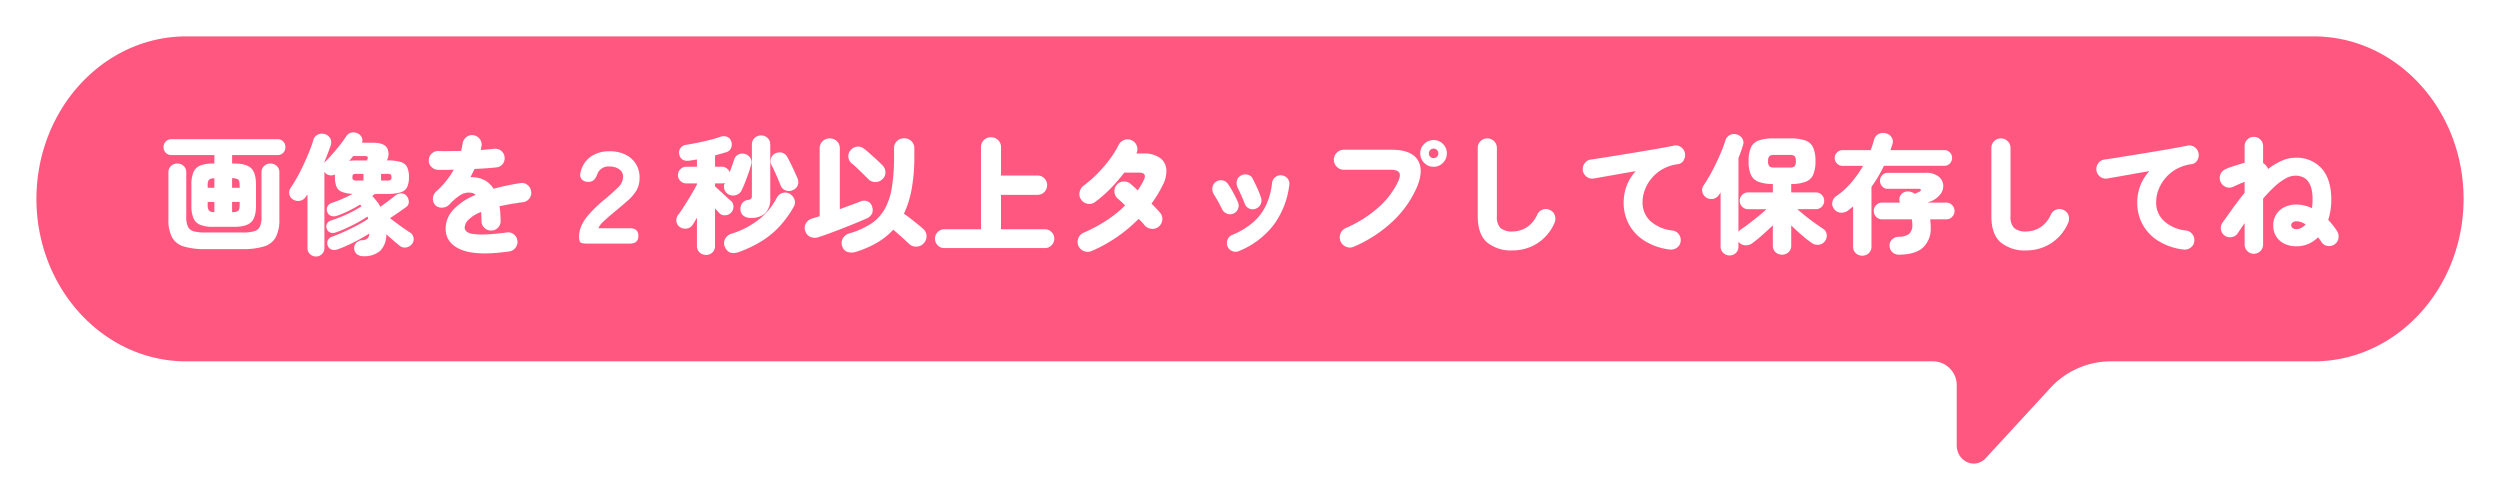
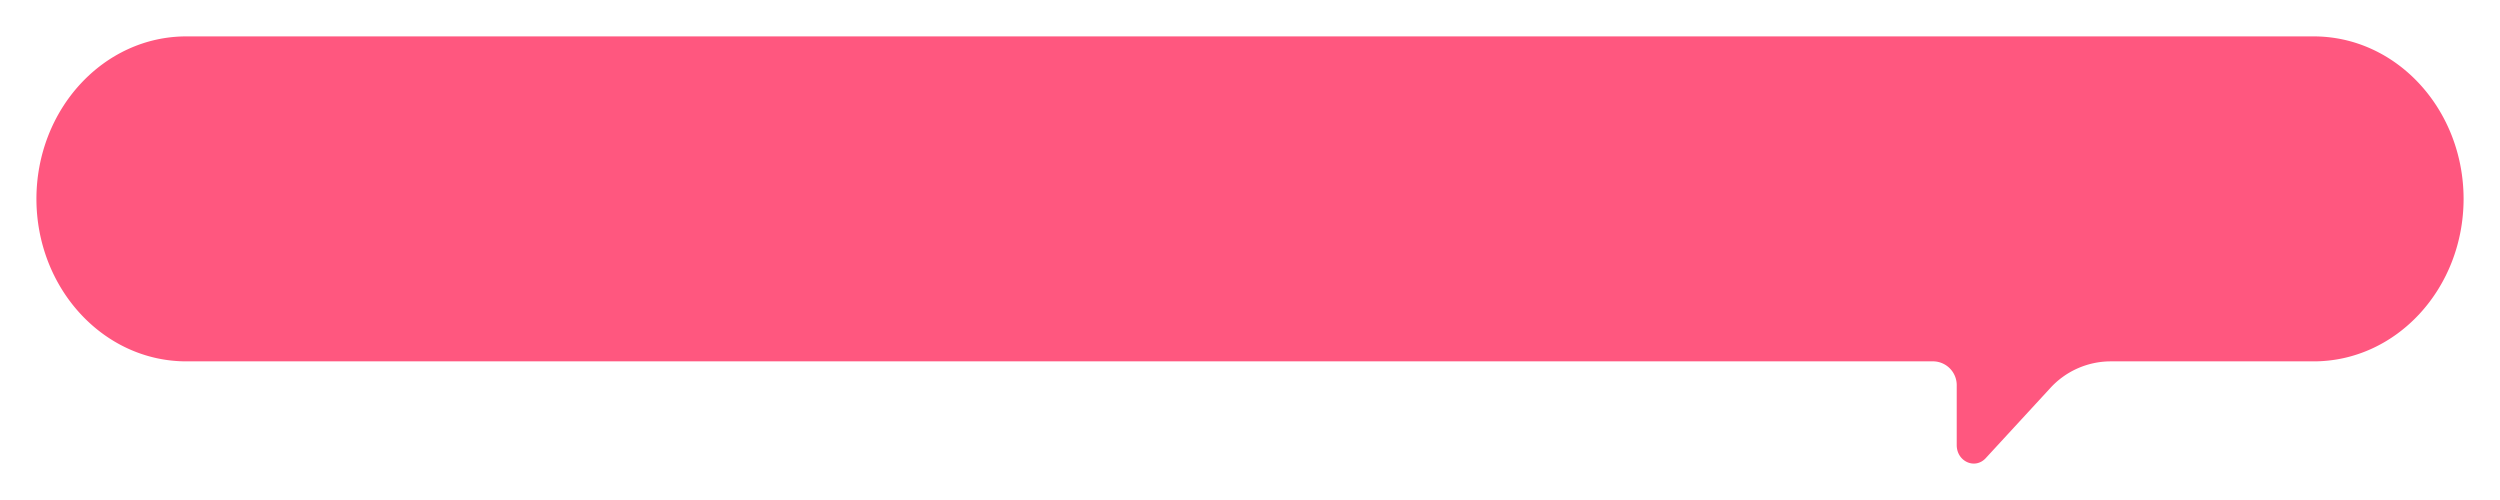
<svg xmlns="http://www.w3.org/2000/svg" width="618" height="123.602" viewBox="0 0 618 123.602">
  <defs>
    <filter id="パス_806" x="0" y="0" width="618" height="123.602" filterUnits="userSpaceOnUse">
      <feOffset dy="3" input="SourceAlpha" />
      <feGaussianBlur stdDeviation="3" result="blur" />
      <feFlood flood-opacity="0.161" />
      <feComposite operator="in" in2="blur" />
      <feComposite in="SourceGraphic" />
    </filter>
  </defs>
  <g id="グループ_517" data-name="グループ 517" transform="translate(-64 -140.162)">
    <g transform="matrix(1, 0, 0, 1, 64, 140.16)" filter="url(#パス_806)">
      <path id="パス_806-2" data-name="パス 806" d="M37.06,105.6C16.6,105.6,0,87.593,0,65.374V65.5C0,43.278,16.6,25.269,37.06,25.269h50.3a20.253,20.253,0,0,0,14.906-6.706L118.124,1.347c2.651-2.877,7.175-.837,7.175,3.225V19.15a5.894,5.894,0,0,0,5.637,6.119h432c20.469,0,37.06,18.009,37.06,40.222v-.118c0,22.219-16.591,40.228-37.06,40.228Z" transform="translate(609 111.6) rotate(180)" fill="#ff577f" />
    </g>
-     <path id="パス_807" data-name="パス 807" d="M-191.107,2.638a8.256,8.256,0,0,1-3.142-.494A3.076,3.076,0,0,1-195.932.5a7.863,7.863,0,0,1-.508-3.122V-7.749a7.863,7.863,0,0,1,.508-3.122,3.076,3.076,0,0,1,1.682-1.641,8.256,8.256,0,0,1,3.142-.494h.349v-2.1h-10.6a1.869,1.869,0,0,1-1.428-.573,1.93,1.93,0,0,1-.54-1.37,1.97,1.97,0,0,1,.54-1.4,1.869,1.869,0,0,1,1.428-.573h26.187a1.858,1.858,0,0,1,1.444.573,2,2,0,0,1,.524,1.4,1.962,1.962,0,0,1-.524,1.37,1.858,1.858,0,0,1-1.444.573h-11.2v2.1h.571q2.92,0,4.126,1.147t1.206,4.11v5.129q0,2.963-1.206,4.11t-4.126,1.147Zm-1.873,5.512A17.7,17.7,0,0,1-198.3,7.5a4.924,4.924,0,0,1-2.92-2.262,9.283,9.283,0,0,1-.9-4.508V-10.808a2.062,2.062,0,0,1,.651-1.609,2.217,2.217,0,0,1,1.54-.589,2.258,2.258,0,0,1,1.571.589,2.062,2.062,0,0,1,.651,1.609V.184a5.505,5.505,0,0,0,.429,2.453,2.21,2.21,0,0,0,1.444,1.115,10.566,10.566,0,0,0,2.762.287h9.3a10.723,10.723,0,0,0,2.793-.287,2.21,2.21,0,0,0,1.444-1.115,5.506,5.506,0,0,0,.429-2.453V-10.808a2.062,2.062,0,0,1,.651-1.609,2.217,2.217,0,0,1,1.539-.589,2.258,2.258,0,0,1,1.571.589,2.062,2.062,0,0,1,.651,1.609V.726a9.283,9.283,0,0,1-.9,4.508,4.924,4.924,0,0,1-2.92,2.262,17.7,17.7,0,0,1-5.317.653Zm6.6-9.144a2.646,2.646,0,0,0,1.539-.335q.333-.3.333-1.577v-.605h-1.873Zm0-6.022h1.873v-.446q0-1.274-.333-1.577a2.646,2.646,0,0,0-1.539-.335Zm-4.38,6.022V-3.512h-1.651v.605a2.571,2.571,0,0,0,.3,1.529A1.9,1.9,0,0,0-190.758-.995Zm-1.651-6.022h1.651V-9.342a2.04,2.04,0,0,0-1.349.35,2.482,2.482,0,0,0-.3,1.529ZM-165.65,9.965a2.023,2.023,0,0,1-1.492-.605,2.038,2.038,0,0,1-.6-1.5V-5.391l-.476.669a2.076,2.076,0,0,1-1.444.924,2.263,2.263,0,0,1-1.7-.35,1.909,1.909,0,0,1-.873-1.338,2,2,0,0,1,.365-1.561q.825-1.211,1.651-2.708t1.571-3.106q.746-1.609,1.365-3.154t1-2.82a2.009,2.009,0,0,1,1.127-1.338,2.27,2.27,0,0,1,1.825-.064,2.1,2.1,0,0,1,1.254,1.083A2.177,2.177,0,0,1-162-17.5q-.317.956-.714,1.975t-.841,2.1v.191a1.194,1.194,0,0,0,.111-.127.93.93,0,0,1,.079-.1q.762-.733,1.762-1.864t1.936-2.326a24.946,24.946,0,0,0,1.476-2.055,2.05,2.05,0,0,1,1.428-.972,2.333,2.333,0,0,1,1.682.366,1.89,1.89,0,0,1,.809.956,2.044,2.044,0,0,1,.048,1.211h2.762q2.571,0,3.365,1.243a3.2,3.2,0,0,1-.032,3.122,11.564,11.564,0,0,1,3.4.382,2.588,2.588,0,0,1,1.619,1.274,5.671,5.671,0,0,1,.444,2.485,5.69,5.69,0,0,1-.444,2.469,2.58,2.58,0,0,1-1.635,1.29,11.734,11.734,0,0,1-3.412.382h-2.952a2.536,2.536,0,0,1-.3.255q-.175.127-.333.255.635.669,1.143,1.322a9.926,9.926,0,0,1,.889,1.354q.921-.669,2-1.481t1.651-1.29a2.327,2.327,0,0,1,1.508-.542,1.61,1.61,0,0,1,1.349.669A2.14,2.14,0,0,1-142.7-3.48a1.513,1.513,0,0,1-.667,1.243q-.667.478-1.793,1.258T-147.335.5q.73.573,1.635,1.243t1.778,1.274q.873.605,1.508,1.02a1.858,1.858,0,0,1,.889,1.306,1.806,1.806,0,0,1-.381,1.529,2.222,2.222,0,0,1-1.4.86,1.962,1.962,0,0,1-1.587-.382q-.667-.51-1.571-1.29t-1.793-1.577a5.619,5.619,0,0,1-1.571,4.142A6.119,6.119,0,0,1-154,9.9a2.4,2.4,0,0,1-1.476-.462,1.845,1.845,0,0,1-.714-1.354,1.733,1.733,0,0,1,.524-1.5,2.125,2.125,0,0,1,1.444-.637,2.246,2.246,0,0,0,1.286-.4,1.859,1.859,0,0,0,.492-1.258q-1.111.7-2.476,1.45t-2.746,1.386q-1.381.637-2.619,1.083a2.2,2.2,0,0,1-1.492.048,1.576,1.576,0,0,1-.984-1.035,1.69,1.69,0,0,1,.063-1.29,1.8,1.8,0,0,1,1.079-.876q1.27-.446,2.889-1.179t3.222-1.577A29.341,29.341,0,0,0-152.731.662l-.19-.573a24.915,24.915,0,0,1-2.317,1.418q-1.365.749-2.809,1.418a28.707,28.707,0,0,1-2.746,1.115,2.024,2.024,0,0,1-1.3.016,1.4,1.4,0,0,1-.889-.972,1.544,1.544,0,0,1,.064-1.227,1.594,1.594,0,0,1,1.079-.812,34.888,34.888,0,0,0,3.9-1.545,28.742,28.742,0,0,0,3.555-1.928q-.1-.127-.175-.223t-.175-.223q-1.333.828-2.793,1.545A26.293,26.293,0,0,1-160.444-.1a2.287,2.287,0,0,1-1.428.048,1.571,1.571,0,0,1-.952-.908,1.751,1.751,0,0,1,0-1.386,1.768,1.768,0,0,1,1.143-.94q1.238-.414,2.587-1t2.524-1.227a8.107,8.107,0,0,1-2.7-.51,2.386,2.386,0,0,1-1.317-1.29,6.1,6.1,0,0,1-.365-2.31V-10.3a2.233,2.233,0,0,1-1.254.207,1.951,1.951,0,0,1-1.19-.653,1.043,1.043,0,0,0-.064-.112.77.77,0,0,0-.1-.112V7.863a2.038,2.038,0,0,1-.6,1.5A2.023,2.023,0,0,1-165.65,9.965ZM-155.556-8.8h1.651v-1.657h-1.651a1.734,1.734,0,0,0-.873.143q-.206.143-.206.685a.825.825,0,0,0,.206.669A1.584,1.584,0,0,0-155.556-8.8Zm-1.873-4.875a17.615,17.615,0,0,1,1.936-.1h2.444l.1-.223q.413-.86-.571-.86h-2.92A13.785,13.785,0,0,1-157.429-13.675Zm7.872,4.875h1.492a1.584,1.584,0,0,0,.873-.159.825.825,0,0,0,.206-.669q0-.542-.206-.685a1.734,1.734,0,0,0-.873-.143h-1.492Zm31.679,17.523q-8.031,1.147-11.872-.43t-3.841-5.241a6.88,6.88,0,0,1,1.825-4.572,14.963,14.963,0,0,1,5.571-3.712,1.609,1.609,0,0,0-1.016-.542,3.942,3.942,0,0,0-2.762.573,14.012,14.012,0,0,0-2.7,2.326,2.516,2.516,0,0,1-1.746.765,2.114,2.114,0,0,1-1.746-.637,2.146,2.146,0,0,1-.571-1.72,2.436,2.436,0,0,1,.794-1.625,21.02,21.02,0,0,0,2.476-2.6,20.063,20.063,0,0,0,1.873-2.788q-1.143.032-2.127.032h-1.714a2.378,2.378,0,0,1-1.666-.717,2.174,2.174,0,0,1-.651-1.673,2.258,2.258,0,0,1,.73-1.641,2.261,2.261,0,0,1,1.682-.621q1.143.032,2.587.016t3-.048q.1-.446.19-.908t.159-.876a2.513,2.513,0,0,1,.889-1.593,2.241,2.241,0,0,1,1.714-.51,2.383,2.383,0,0,1,1.6.892,2.176,2.176,0,0,1,.492,1.72l-.19,1.051q.921-.064,1.746-.143l1.492-.143a2.3,2.3,0,0,1,1.746.446,2.227,2.227,0,0,1,.889,1.561,2.24,2.24,0,0,1-.46,1.736,2.18,2.18,0,0,1-1.571.844q-1.079.127-2.492.223t-2.9.159q-.476,1.02-1.016,2.039a5.5,5.5,0,0,1,.936.016,8.45,8.45,0,0,1,.9.143,5.982,5.982,0,0,1,2.143.876,5.759,5.759,0,0,1,1.73,1.832q1.492-.414,3.142-.765t3.492-.637a2.184,2.184,0,0,1,1.762.446,2.318,2.318,0,0,1,.9,1.593,2.2,2.2,0,0,1-.444,1.768,2.284,2.284,0,0,1-1.555.908q-1.682.223-3.127.478t-2.682.51q.127.8.19,1.72T-120,1.2a2.28,2.28,0,0,1-.682,1.673,2.263,2.263,0,0,1-1.666.685,2.316,2.316,0,0,1-1.682-.685,2.254,2.254,0,0,1-.7-1.673q0-1.243-.1-2.23A8.831,8.831,0,0,0-127.972.917a2.988,2.988,0,0,0-.921,1.943,1.242,1.242,0,0,0,.444.924,3.1,3.1,0,0,0,1.571.605,16.854,16.854,0,0,0,3.158.127q2.031-.064,5.206-.478a2.184,2.184,0,0,1,1.762.446,2.3,2.3,0,0,1,.9,1.561,2.289,2.289,0,0,1-.46,1.752A2.388,2.388,0,0,1-117.878,8.723Zm19.363-1.943a6.857,6.857,0,0,1-1.333-.1.79.79,0,0,1-.6-.462A3.37,3.37,0,0,1-100.61,5a6.853,6.853,0,0,1,.444-2.294A10.508,10.508,0,0,1-98.357-.214a30.566,30.566,0,0,1,4.095-3.935q1.873-1.561,3.206-2.867a3.784,3.784,0,0,0,1.333-2.676,2.174,2.174,0,0,0-.984-1.912,4.133,4.133,0,0,0-2.381-.669,2.909,2.909,0,0,0-3.015,1.88A3.8,3.8,0,0,1-96.9-8.976a1.9,1.9,0,0,1-1.428.494,2.108,2.108,0,0,1-1.587-.589,1.712,1.712,0,0,1-.349-1.641,6.422,6.422,0,0,1,2.46-3.935,7.808,7.808,0,0,1,4.745-1.386,8.572,8.572,0,0,1,4.063.892A6.173,6.173,0,0,1-86.438-12.7a6.385,6.385,0,0,1,.778,3.521A5.888,5.888,0,0,1-86.517-6.2,11.242,11.242,0,0,1-88.66-3.766q-1.349,1.179-3.158,2.676Q-93.405.216-94.484,1.236a5.4,5.4,0,0,0-1.365,1.752h7.809q2.095,0,2.095,1.88,0,1.912-2.095,1.912Zm29.3,2.8A2.281,2.281,0,0,1-70.8,8.978a2.087,2.087,0,0,1-.667-1.625V.375q-.317.51-.571.972a7.754,7.754,0,0,1-.508.812,2.056,2.056,0,0,1-1.492.908,2.28,2.28,0,0,1-1.778-.462,1.959,1.959,0,0,1-.73-1.37,2.1,2.1,0,0,1,.444-1.561q.476-.605,1.079-1.529t1.27-2.007q.667-1.083,1.27-2.119t1.016-1.864V-8.1h-2.635a1.985,1.985,0,0,1-1.46-.605,1.963,1.963,0,0,1-.6-1.434,2,2,0,0,1,.6-1.466,1.985,1.985,0,0,1,1.46-.605h2.635v-1.816q-.444.1-.889.159t-.825.127q-2.254.35-2.666-1.561a1.965,1.965,0,0,1,.317-1.529,2.026,2.026,0,0,1,1.524-.828q1.206-.191,2.7-.494t2.952-.669q1.46-.366,2.539-.749a2.565,2.565,0,0,1,1.635-.1,1.706,1.706,0,0,1,1.127,1.051,2.13,2.13,0,0,1,.048,1.7,1.76,1.76,0,0,1-1.1,1.067q-.6.191-1.333.4t-1.555.43v2.8h1.682a1.968,1.968,0,0,1,1.19.382,2.089,2.089,0,0,1,.746.988q.317-.828.6-1.641t.508-1.482a1.972,1.972,0,0,1,1.111-1.29,2.174,2.174,0,0,1,1.651-.08,2.324,2.324,0,0,1,1.254.972,2.071,2.071,0,0,1,.175,1.673q-.222.86-.635,2.039t-.857,2.31q-.444,1.131-.825,1.9a2.212,2.212,0,0,1-1.349,1.211,2.366,2.366,0,0,1-1.825-.1A2.13,2.13,0,0,1-64.678-6.6a2.056,2.056,0,0,1,.127-1.657.994.994,0,0,1-.365.127,2.6,2.6,0,0,1-.4.032H-67v.733q.317.287.857.781T-65-5.535q.6.558,1.111,1.035t.794.7a1.784,1.784,0,0,1,.651,1.45A2.09,2.09,0,0,1-63-.9a2.139,2.139,0,0,1-1.492.685A1.826,1.826,0,0,1-65.98-.8L-67-1.918V7.353a2.112,2.112,0,0,1-.651,1.625A2.224,2.224,0,0,1-69.218,9.583Zm8.253-.765q-2.635.988-3.587-1.179a2.265,2.265,0,0,1,.032-1.991,2.669,2.669,0,0,1,1.651-1.322A21.157,21.157,0,0,0-56.045.742a16.7,16.7,0,0,0,4.253-5.177A2.412,2.412,0,0,1-50.379-5.71a2.213,2.213,0,0,1,1.857.191,2.579,2.579,0,0,1,1.159,1.386,2.144,2.144,0,0,1-.206,1.864,26.523,26.523,0,0,1-3.444,4.763,21.331,21.331,0,0,1-4.333,3.6A30.107,30.107,0,0,1-60.965,8.818ZM-58.139.439a3.006,3.006,0,0,1-1.778-.494,2.031,2.031,0,0,1-.794-1.577,2.286,2.286,0,0,1,.444-1.593,2.12,2.12,0,0,1,1.492-.8,1.3,1.3,0,0,0,.714-.287,1.056,1.056,0,0,0,.175-.7V-17.657a2.176,2.176,0,0,1,.667-1.673,2.288,2.288,0,0,1,1.619-.621,2.248,2.248,0,0,1,1.587.621,2.176,2.176,0,0,1,.667,1.673V-4.563A5.032,5.032,0,0,1-54.6-.708,5.055,5.055,0,0,1-58.139.439Zm10.38-6.882a2.21,2.21,0,0,1-1.778.08,2.059,2.059,0,0,1-1.238-1.195q-.254-.669-.651-1.609t-.825-1.864q-.429-.924-.778-1.593a2.118,2.118,0,0,1-.1-1.72,1.919,1.919,0,0,1,1.111-1.211,2.482,2.482,0,0,1,1.666-.112A2.19,2.19,0,0,1-49.125-14.6q.349.605.841,1.609t.952,2.007q.46,1,.746,1.7a2.187,2.187,0,0,1,.032,1.673A2.137,2.137,0,0,1-47.76-6.443Zm15.776,15.2a3.554,3.554,0,0,1-2.206.112,2.045,2.045,0,0,1-1.317-1.29,2.4,2.4,0,0,1,.063-2.023A2.7,2.7,0,0,1-33.7,4.231a20.007,20.007,0,0,0,5.253-2.358A10.619,10.619,0,0,0-25.08-1.7a15.987,15.987,0,0,0,1.793-5.368,47.329,47.329,0,0,0,.54-7.726v-1.943a2.393,2.393,0,0,1,.73-1.832,2.5,2.5,0,0,1,1.778-.685,2.518,2.518,0,0,1,1.762.685,2.367,2.367,0,0,1,.746,1.832v1.943a44.253,44.253,0,0,1-.651,8.045A24.547,24.547,0,0,1-20.3-.612q.73.51,1.619,1.195t1.73,1.37q.841.685,1.381,1.163a2.387,2.387,0,0,1,.857,1.768,2.511,2.511,0,0,1-.7,1.832,2.441,2.441,0,0,1-1.762.812A2.43,2.43,0,0,1-19,6.875q-.413-.382-1.1-1.02t-1.444-1.306q-.762-.669-1.4-1.211a16.916,16.916,0,0,1-3.968,3.2A24.7,24.7,0,0,1-31.984,8.755Zm-9.427-3.568a2.739,2.739,0,0,1-2.016-.064,2.318,2.318,0,0,1-1.286-1.5,2.184,2.184,0,0,1,.175-1.832A2.522,2.522,0,0,1-43.03.6q.413-.127.9-.271t1-.335V-16.7a2.393,2.393,0,0,1,.73-1.832,2.463,2.463,0,0,1,1.746-.685,2.5,2.5,0,0,1,1.778.685,2.393,2.393,0,0,1,.73,1.832V-1.727q1.428-.542,2.746-1.02t2.3-.86a2.2,2.2,0,0,1,1.809-.048A1.858,1.858,0,0,1-28.207-2.46a2.5,2.5,0,0,1,.048,1.768A2.647,2.647,0,0,1-29.667.63q-1.079.478-2.619,1.115t-3.222,1.29q-1.682.653-3.238,1.227T-41.411,5.186ZM-29.064-9.119q-.508-.51-1.286-1.274t-1.571-1.513q-.794-.749-1.333-1.163a2.23,2.23,0,0,1-.778-1.561,2.166,2.166,0,0,1,.524-1.657,2.477,2.477,0,0,1,1.651-.892,2.329,2.329,0,0,1,1.746.542q.54.414,1.381,1.163t1.7,1.529q.857.781,1.365,1.322a2.443,2.443,0,0,1,.794,1.736,2.225,2.225,0,0,1-.73,1.736,2.4,2.4,0,0,1-1.73.717A2.292,2.292,0,0,1-29.064-9.119ZM-10.3,7.894a2.211,2.211,0,0,1-1.651-.685,2.27,2.27,0,0,1-.667-1.641,2.27,2.27,0,0,1,.667-1.641A2.211,2.211,0,0,1-10.3,3.243h9.047V-17.02a2.354,2.354,0,0,1,.73-1.8,2.463,2.463,0,0,1,1.746-.685,2.463,2.463,0,0,1,1.746.685,2.354,2.354,0,0,1,.73,1.8v6.977h9.015a2.3,2.3,0,0,1,1.7.685,2.318,2.318,0,0,1,.682,1.7,2.333,2.333,0,0,1-.682,1.689,2.274,2.274,0,0,1-1.7.7H3.694V3.243H14.55a2.226,2.226,0,0,1,1.635.685,2.243,2.243,0,0,1,.682,1.641,2.243,2.243,0,0,1-.682,1.641,2.226,2.226,0,0,1-1.635.685Zm36.376.733a2.435,2.435,0,0,1-1.873.016,2.432,2.432,0,0,1-1.4-3.186A2.435,2.435,0,0,1,24.1,4.1a37.97,37.97,0,0,0,5.634-3.011,28.4,28.4,0,0,0,4.65-3.744q-.508-.51-.968-.924l-.778-.7a2.351,2.351,0,0,1-.9-1.625,2.342,2.342,0,0,1,.524-1.784,2.252,2.252,0,0,1,1.651-.876A2.378,2.378,0,0,1,35.69-8q.7.573,1.809,1.625.444-.637.825-1.29t.7-1.322q.857-1.784-1.3-1.784H34.167a40.132,40.132,0,0,1-3.492,4.03A30.664,30.664,0,0,1,26.929-3.48a2.277,2.277,0,0,1-1.841.414A2.389,2.389,0,0,1,23.5-4.085a2.338,2.338,0,0,1-.381-1.832A2.552,2.552,0,0,1,24.1-7.526a30.36,30.36,0,0,0,3.381-2.947,32.821,32.821,0,0,0,3.047-3.521,22.436,22.436,0,0,0,2.206-3.536,2.5,2.5,0,0,1,1.381-1.29,2.307,2.307,0,0,1,1.857.048,2.372,2.372,0,0,1,1.286,1.37,2.286,2.286,0,0,1-.079,1.88v.032h1.746a6.717,6.717,0,0,1,4,1.035,3.886,3.886,0,0,1,1.635,2.82,7.24,7.24,0,0,1-.936,4.046Q43.054-6.411,42.372-5.3T40.9-3.1q.667.669,1.222,1.258t.9,1a2.28,2.28,0,0,1,.54,1.816,2.434,2.434,0,0,1-.921,1.657,2.413,2.413,0,0,1-1.793.494,2.509,2.509,0,0,1-1.666-.876q-.222-.287-.6-.7T37.722.662a37.029,37.029,0,0,1-5.333,4.476A36.335,36.335,0,0,1,26.072,8.627Zm36.44,0a2.035,2.035,0,0,1-1.635.016,2.073,2.073,0,0,1-1.19-1.163,2.241,2.241,0,0,1,0-1.657A2.02,2.02,0,0,1,60.83,4.645a18.823,18.823,0,0,0,5.222-3.154,12.933,12.933,0,0,0,3.174-4.221,17.522,17.522,0,0,0,1.476-5.5,2.126,2.126,0,0,1,.825-1.434,2.021,2.021,0,0,1,1.587-.414,2.137,2.137,0,0,1,1.46.828,1.944,1.944,0,0,1,.381,1.593A20.73,20.73,0,0,1,71.13,2.112,20.533,20.533,0,0,1,62.512,8.627Zm4.095-10.45A2.039,2.039,0,0,1,65-1.9,2.117,2.117,0,0,1,63.941-3.1q-.349-.924-.873-2.087t-.873-1.864A2.559,2.559,0,0,1,62-8.721a1.934,1.934,0,0,1,.952-1.29,2.23,2.23,0,0,1,1.651-.255,1.829,1.829,0,0,1,1.3.988q.476.924,1.047,2.135a21.8,21.8,0,0,1,1.016,2.581,2.1,2.1,0,0,1-.111,1.657A2.085,2.085,0,0,1,66.607-1.823ZM61.147-.644a2,2,0,0,1-1.619.016,2.213,2.213,0,0,1-1.206-1.131q-.508-1.083-1.079-2.071t-.952-1.593a2.545,2.545,0,0,1-.333-1.641,1.948,1.948,0,0,1,.809-1.386,2.064,2.064,0,0,1,1.619-.4,2.025,2.025,0,0,1,1.4.876A21.22,21.22,0,0,1,61.116-5.79q.7,1.29,1.143,2.31a2.143,2.143,0,0,1,.032,1.657A2.02,2.02,0,0,1,61.147-.644ZM90.922,7.544a2.337,2.337,0,0,1-1.889.032A2.482,2.482,0,0,1,87.6,4.358a2.369,2.369,0,0,1,1.286-1.4,30.517,30.517,0,0,0,8.142-5.145A19.952,19.952,0,0,0,101.9-8.641q.667-1.466.206-2.151t-2.174-.685H88.414a2.342,2.342,0,0,1-1.714-.733,2.359,2.359,0,0,1-.73-1.72,2.4,2.4,0,0,1,.73-1.752,2.342,2.342,0,0,1,1.714-.733h11.872q4.825,0,6.412,2.517t-.19,6.723A25.76,25.76,0,0,1,100.619,1.2,32.853,32.853,0,0,1,90.922,7.544Zm19.712-19.753a3.174,3.174,0,0,1-2.333-.972,3.2,3.2,0,0,1-.968-2.342,3.145,3.145,0,0,1,.968-2.326,3.2,3.2,0,0,1,2.333-.956,3.148,3.148,0,0,1,2.317.956,3.172,3.172,0,0,1,.952,2.326,3.225,3.225,0,0,1-.952,2.342A3.122,3.122,0,0,1,110.633-12.209Zm0-2.135a1.153,1.153,0,0,0,.825-.335,1.12,1.12,0,0,0,.349-.844,1.135,1.135,0,0,0-.349-.828,1.126,1.126,0,0,0-.825-.35,1.111,1.111,0,0,0-.841.35,1.162,1.162,0,0,0-.333.828,1.147,1.147,0,0,0,.333.844A1.138,1.138,0,0,0,110.633-14.344ZM130.218,8.468a9.337,9.337,0,0,1-6.4-2.007q-2.27-2.007-2.27-6.436V-16.861a2.28,2.28,0,0,1,.682-1.673,2.263,2.263,0,0,1,1.666-.685,2.316,2.316,0,0,1,1.682.685,2.254,2.254,0,0,1,.7,1.673V.025a3.872,3.872,0,0,0,.9,2.915,4.388,4.388,0,0,0,3.031.844,6.59,6.59,0,0,0,3.333-.956,7.06,7.06,0,0,0,2.73-3.25,2.329,2.329,0,0,1,1.349-1.211,2.211,2.211,0,0,1,1.793.127,2.159,2.159,0,0,1,1.19,1.322,2.553,2.553,0,0,1-.079,1.832,11.282,11.282,0,0,1-2.492,3.664,10.986,10.986,0,0,1-3.587,2.342A11.229,11.229,0,0,1,130.218,8.468Zm38.789-.223A15,15,0,0,1,162.6,5.983a11.028,11.028,0,0,1-3.761-4.126,11.07,11.07,0,0,1-1.222-5.082,11.945,11.945,0,0,1,.762-4.333,11.214,11.214,0,0,1,2.222-3.568q-2.063.35-4.031.7t-3.6.637q-1.635.287-2.746.478a2.215,2.215,0,0,1-1.762-.43,2.359,2.359,0,0,1-.936-1.545,2.426,2.426,0,0,1,.444-1.784,2.159,2.159,0,0,1,1.524-.924q1.365-.191,3.476-.526t4.539-.733l4.841-.8q2.412-.4,4.444-.765t3.269-.621a2.119,2.119,0,0,1,1.714.366,2.331,2.331,0,0,1,.984,1.482,2.43,2.43,0,0,1-.3,1.768,1.885,1.885,0,0,1-1.444.972,10.36,10.36,0,0,0-3.73,1.211,9.773,9.773,0,0,0-2.746,2.262,9.9,9.9,0,0,0-1.682,2.867,8.6,8.6,0,0,0-.571,3.027A6.2,6.2,0,0,0,164.214,1.2a9.733,9.733,0,0,0,5.491,2.358,2.212,2.212,0,0,1,1.539.924,2.336,2.336,0,0,1,.46,1.752,2.191,2.191,0,0,1-.921,1.561A2.4,2.4,0,0,1,169.007,8.245ZM183.8,9.71a2.164,2.164,0,0,1-1.571-.637,2.064,2.064,0,0,1-.651-1.529V-5.837l-.476.669a2.11,2.11,0,0,1-1.444.908,2.261,2.261,0,0,1-1.666-.366,2.213,2.213,0,0,1-.936-1.386,1.944,1.944,0,0,1,.3-1.545,41.28,41.28,0,0,0,2.174-3.664q1.063-2.007,1.92-4a36.6,36.6,0,0,0,1.333-3.521,2.143,2.143,0,0,1,1.127-1.338,2.31,2.31,0,0,1,1.73-.1,2.35,2.35,0,0,1,1.3.972,1.894,1.894,0,0,1,.159,1.7q-.222.8-.508,1.577t-.6,1.577V3.88a2.443,2.443,0,0,1,.571-.573q.857-.573,2.016-1.45T190.909.025q1.174-.956,2-1.752H188.37a1.985,1.985,0,0,1-1.46-.605,2,2,0,0,1-.6-1.466,2,2,0,0,1,.6-1.466,1.985,1.985,0,0,1,1.46-.605H194.5V-7.94a10.267,10.267,0,0,1-3.571-.558,3.314,3.314,0,0,1-1.873-1.752,8.212,8.212,0,0,1-.555-3.329,8.2,8.2,0,0,1,.571-3.393A3.312,3.312,0,0,1,191-18.709a10.8,10.8,0,0,1,3.682-.51h4.126a10.92,10.92,0,0,1,3.714.51,3.312,3.312,0,0,1,1.936,1.736,8.2,8.2,0,0,1,.571,3.393,8.212,8.212,0,0,1-.555,3.329A3.315,3.315,0,0,1,202.606-8.5a10.267,10.267,0,0,1-3.571.558v2.071h6.094a1.985,1.985,0,0,1,1.46.605,2,2,0,0,1,.6,1.466,2,2,0,0,1-.6,1.466,1.985,1.985,0,0,1-1.46.605h-4.571q.825.733,1.968,1.657T204.86,1.7q1.19.844,2.047,1.418a1.854,1.854,0,0,1,.889,1.37,2.21,2.21,0,0,1-.381,1.625,2.119,2.119,0,0,1-1.508.94,2.42,2.42,0,0,1-1.793-.43,29.175,29.175,0,0,1-2.492-1.959q-1.381-1.195-2.587-2.374v4.97a2.126,2.126,0,0,1-.667,1.657,2.322,2.322,0,0,1-1.619.605,2.281,2.281,0,0,1-1.587-.605,2.126,2.126,0,0,1-.667-1.657v-5q-1.238,1.211-2.635,2.437t-2.539,2.055a2.582,2.582,0,0,1-1.762.446,2.165,2.165,0,0,1-1.571-.892V7.48a2.14,2.14,0,0,1-.635,1.625A2.169,2.169,0,0,1,183.8,9.71Zm11.046-21.729h3.841a1.718,1.718,0,0,0,1.174-.3,1.783,1.783,0,0,0,.317-1.258,1.777,1.777,0,0,0-.317-1.274,1.788,1.788,0,0,0-1.174-.287h-3.841a1.86,1.86,0,0,0-1.19.287,1.717,1.717,0,0,0-.333,1.274,1.722,1.722,0,0,0,.333,1.258A1.786,1.786,0,0,0,194.845-12.018ZM216.62,9.774A2.288,2.288,0,0,1,215,9.153a2.176,2.176,0,0,1-.667-1.673V-2.4q-.317.255-.619.494t-.619.494a2.706,2.706,0,0,1-1.778.558,2.258,2.258,0,0,1-1.651-.876,2.088,2.088,0,0,1-.476-1.673,2.207,2.207,0,0,1,.984-1.545,19.73,19.73,0,0,0,3.73-3.377,26.513,26.513,0,0,0,2.9-4.11h-5.079a1.859,1.859,0,0,1-1.365-.573,1.873,1.873,0,0,1-.571-1.37,1.873,1.873,0,0,1,.571-1.37,1.859,1.859,0,0,1,1.365-.573h6.952a23.2,23.2,0,0,0,.825-2.517,2.205,2.205,0,0,1,1.143-1.481,2.443,2.443,0,0,1,1.841-.143,2.175,2.175,0,0,1,1.4,1.035,2.071,2.071,0,0,1,.159,1.7q-.127.35-.238.7t-.238.7h13.3a1.844,1.844,0,0,1,1.381.573,1.9,1.9,0,0,1,.555,1.37,1.9,1.9,0,0,1-.555,1.37,1.844,1.844,0,0,1-1.381.573H221.953a33.48,33.48,0,0,1-3.079,5.193V7.48a2.176,2.176,0,0,1-.667,1.673A2.248,2.248,0,0,1,216.62,9.774Zm9.015-.255a2.257,2.257,0,0,1-1.619-.637,2.15,2.15,0,0,1-.667-1.625,1.923,1.923,0,0,1,.619-1.5,2.436,2.436,0,0,1,1.7-.669,4.14,4.14,0,0,0,2.539-.717,2.924,2.924,0,0,0,.762-2.31A5.38,5.38,0,0,0,228.841.79h-7.332a1.985,1.985,0,0,1-1.46-.605,2,2,0,0,1-.6-1.466,2,2,0,0,1,.6-1.466,1.985,1.985,0,0,1,1.46-.605h4.412a2.073,2.073,0,0,1-.143-1,1.694,1.694,0,0,1,.4-.972,2.016,2.016,0,0,1,1.4-.765,2.689,2.689,0,0,1,1.651.35l.381.191q.286-.127.555-.239t.46-.207q.508-.255.46-.51t-.524-.255h-7.713a1.731,1.731,0,0,1-1.317-.605,1.973,1.973,0,0,1-.555-1.37,1.955,1.955,0,0,1,.555-1.386,1.751,1.751,0,0,1,1.317-.589H232.3a4.911,4.911,0,0,1,3.047.828A3.062,3.062,0,0,1,236.6-7.86a3.274,3.274,0,0,1-.635,2.374,5.612,5.612,0,0,1-2.65,1.912l-.333.112a2.054,2.054,0,0,0-.27.112h4.666a1.949,1.949,0,0,1,1.428.605,2,2,0,0,1,.6,1.466,2,2,0,0,1-.6,1.466A1.949,1.949,0,0,1,237.38.79h-4q.063.446.1.908t.032,1a6.356,6.356,0,0,1-1.984,5.145Q229.539,9.519,225.635,9.519Zm31.552-1.051a9.337,9.337,0,0,1-6.4-2.007q-2.27-2.007-2.27-6.436V-16.861a2.28,2.28,0,0,1,.682-1.673,2.263,2.263,0,0,1,1.666-.685,2.316,2.316,0,0,1,1.682.685,2.254,2.254,0,0,1,.7,1.673V.025a3.872,3.872,0,0,0,.9,2.915,4.388,4.388,0,0,0,3.031.844,6.59,6.59,0,0,0,3.333-.956,7.061,7.061,0,0,0,2.73-3.25A2.329,2.329,0,0,1,264.6-1.632a2.211,2.211,0,0,1,1.793.127,2.16,2.16,0,0,1,1.19,1.322A2.553,2.553,0,0,1,267.5,1.65a11.282,11.282,0,0,1-2.492,3.664,10.986,10.986,0,0,1-3.587,2.342A11.229,11.229,0,0,1,257.187,8.468Zm38.789-.223a15,15,0,0,1-6.412-2.262A11.028,11.028,0,0,1,285.8,1.857a11.07,11.07,0,0,1-1.222-5.082,11.945,11.945,0,0,1,.762-4.333,11.213,11.213,0,0,1,2.222-3.568q-2.063.35-4.031.7t-3.6.637q-1.635.287-2.746.478a2.215,2.215,0,0,1-1.762-.43,2.359,2.359,0,0,1-.936-1.545,2.426,2.426,0,0,1,.444-1.784,2.159,2.159,0,0,1,1.524-.924q1.365-.191,3.476-.526t4.539-.733l4.841-.8q2.412-.4,4.444-.765t3.269-.621a2.119,2.119,0,0,1,1.714.366,2.331,2.331,0,0,1,.984,1.482,2.43,2.43,0,0,1-.3,1.768,1.885,1.885,0,0,1-1.444.972,10.36,10.36,0,0,0-3.73,1.211A9.773,9.773,0,0,0,291.5-9.374a9.9,9.9,0,0,0-1.682,2.867,8.6,8.6,0,0,0-.571,3.027A6.2,6.2,0,0,0,291.183,1.2a9.733,9.733,0,0,0,5.491,2.358,2.212,2.212,0,0,1,1.539.924,2.335,2.335,0,0,1,.46,1.752,2.191,2.191,0,0,1-.92,1.561A2.4,2.4,0,0,1,295.976,8.245ZM313.4,9.3A2.28,2.28,0,0,1,311.117,7V1.714q-.444.637-.857,1.258T309.434,4.2a2.137,2.137,0,0,1-1.508.972,2.272,2.272,0,0,1-1.793-.4,2.149,2.149,0,0,1-.873-1.529,2.43,2.43,0,0,1,.46-1.752q.984-1.338,2.365-3.282t3.031-3.983V-8.482q-.6.223-1.333.542t-1.492.669a2.2,2.2,0,0,1-1.793.064,2.333,2.333,0,0,1-1.317-1.243,2.3,2.3,0,0,1-.063-1.832,2.334,2.334,0,0,1,1.238-1.322,13.193,13.193,0,0,1,1.46-.573q.857-.287,1.73-.558t1.571-.462v-4.11a2.216,2.216,0,0,1,.667-1.625A2.2,2.2,0,0,1,313.4-19.6a2.2,2.2,0,0,1,1.619.669,2.216,2.216,0,0,1,.667,1.625v4.174a2.866,2.866,0,0,1,.825.765,3.8,3.8,0,0,1,.238.335,1.659,1.659,0,0,1,.175.366,16.75,16.75,0,0,1,3.317-2.007,8.246,8.246,0,0,1,3.412-.765,8.219,8.219,0,0,1,6.539,2.692q2.349,2.692,2.349,7.631a15.893,15.893,0,0,1-.762,5.034q.571.605,1.111,1.274a16.885,16.885,0,0,1,1.016,1.4,2.512,2.512,0,0,1,.429,1.752,2.22,2.22,0,0,1-.9,1.561,2.28,2.28,0,0,1-1.778.462,2.129,2.129,0,0,1-1.524-.94q-.222-.35-.429-.637t-.429-.573a7.715,7.715,0,0,1-2.4,1.641,7.333,7.333,0,0,1-2.968.589,6.694,6.694,0,0,1-2.92-.621,4.865,4.865,0,0,1-2.047-1.784,5.053,5.053,0,0,1-.746-2.788,4.877,4.877,0,0,1,.746-2.692,5,5,0,0,1,2.031-1.8,6.526,6.526,0,0,1,2.936-.637,9.267,9.267,0,0,1,3.841.892,8.412,8.412,0,0,0,.127-1.051q.032-.542.032-1.083a10.009,10.009,0,0,0-.381-3.043,4.345,4.345,0,0,0-1.016-1.784,3.356,3.356,0,0,0-1.365-.844,4.975,4.975,0,0,0-1.46-.223,5.2,5.2,0,0,0-2.539.749,14.257,14.257,0,0,0-2.714,2.039,36,36,0,0,0-2.746,2.883V7A2.28,2.28,0,0,1,313.4,9.3Zm10.507-6.085a2.5,2.5,0,0,0,1.238-.319,3.973,3.973,0,0,0,1.048-.86,5.443,5.443,0,0,0-1.111-.558,3.421,3.421,0,0,0-1.174-.207,1.461,1.461,0,0,0-.921.271.863.863,0,0,0-.349.717.832.832,0,0,0,.349.685A1.461,1.461,0,0,0,323.909,3.211Z" transform="translate(307.753 193.596)" fill="#fff" />
  </g>
</svg>